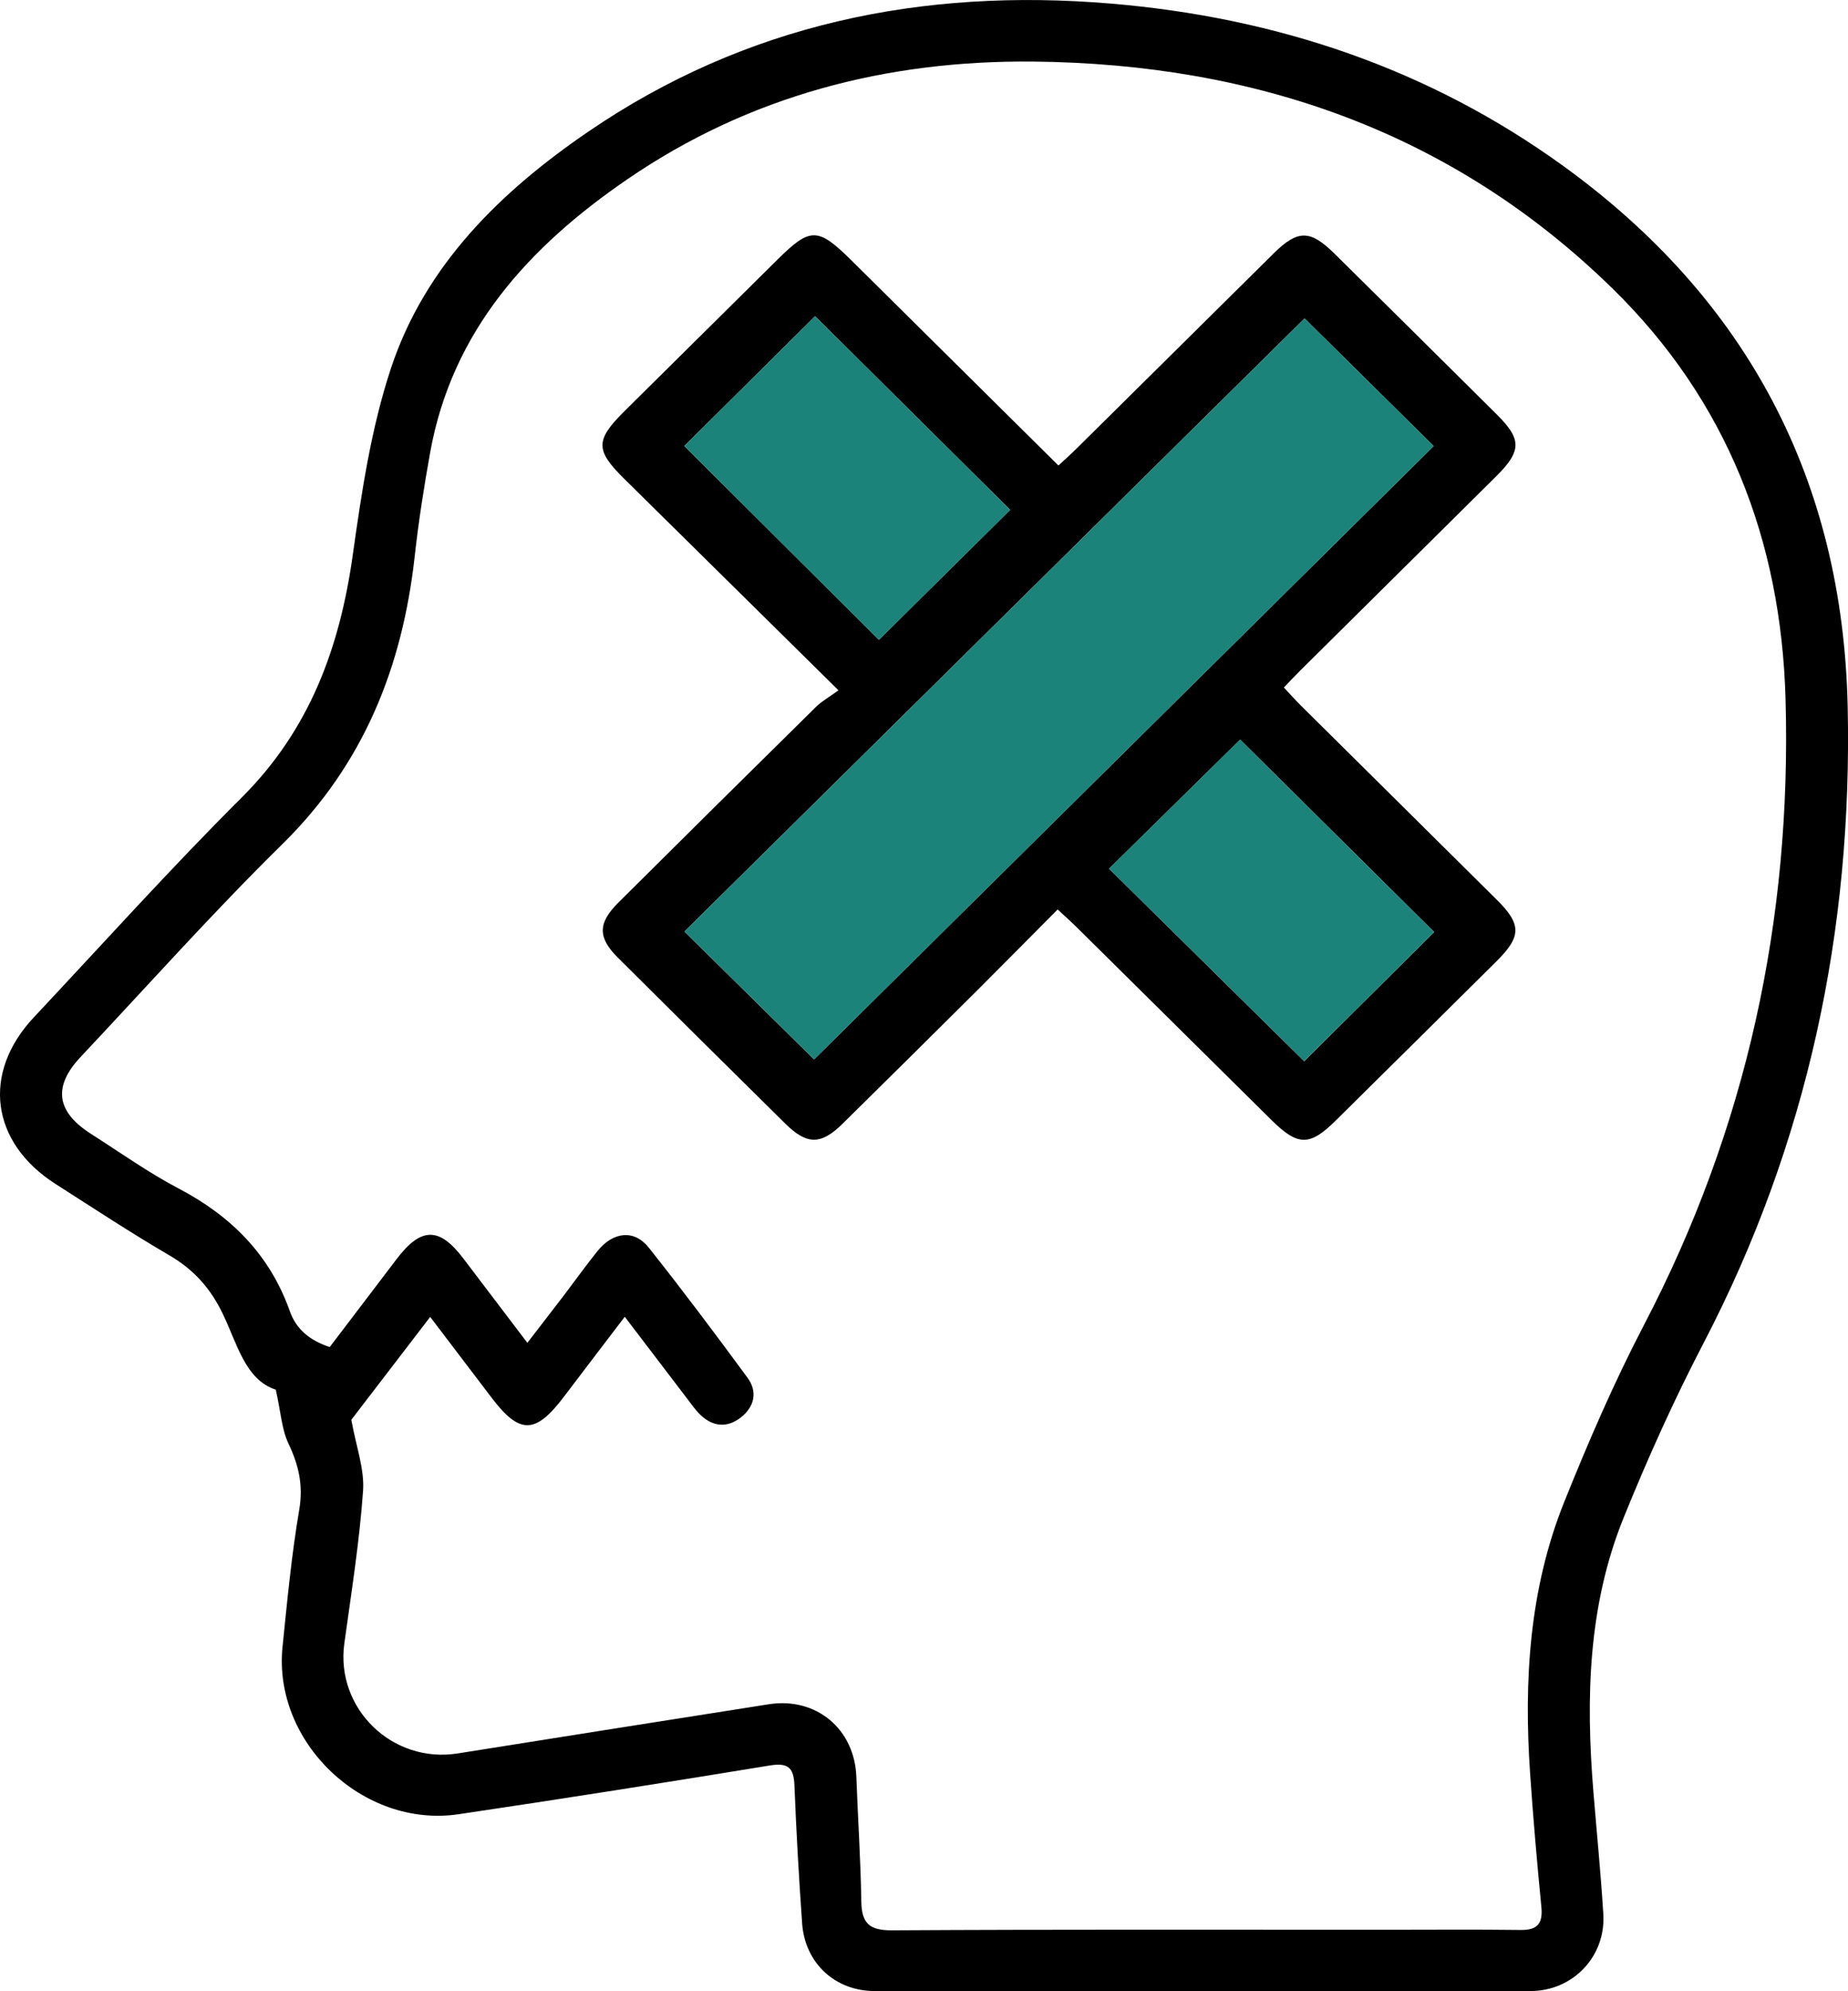
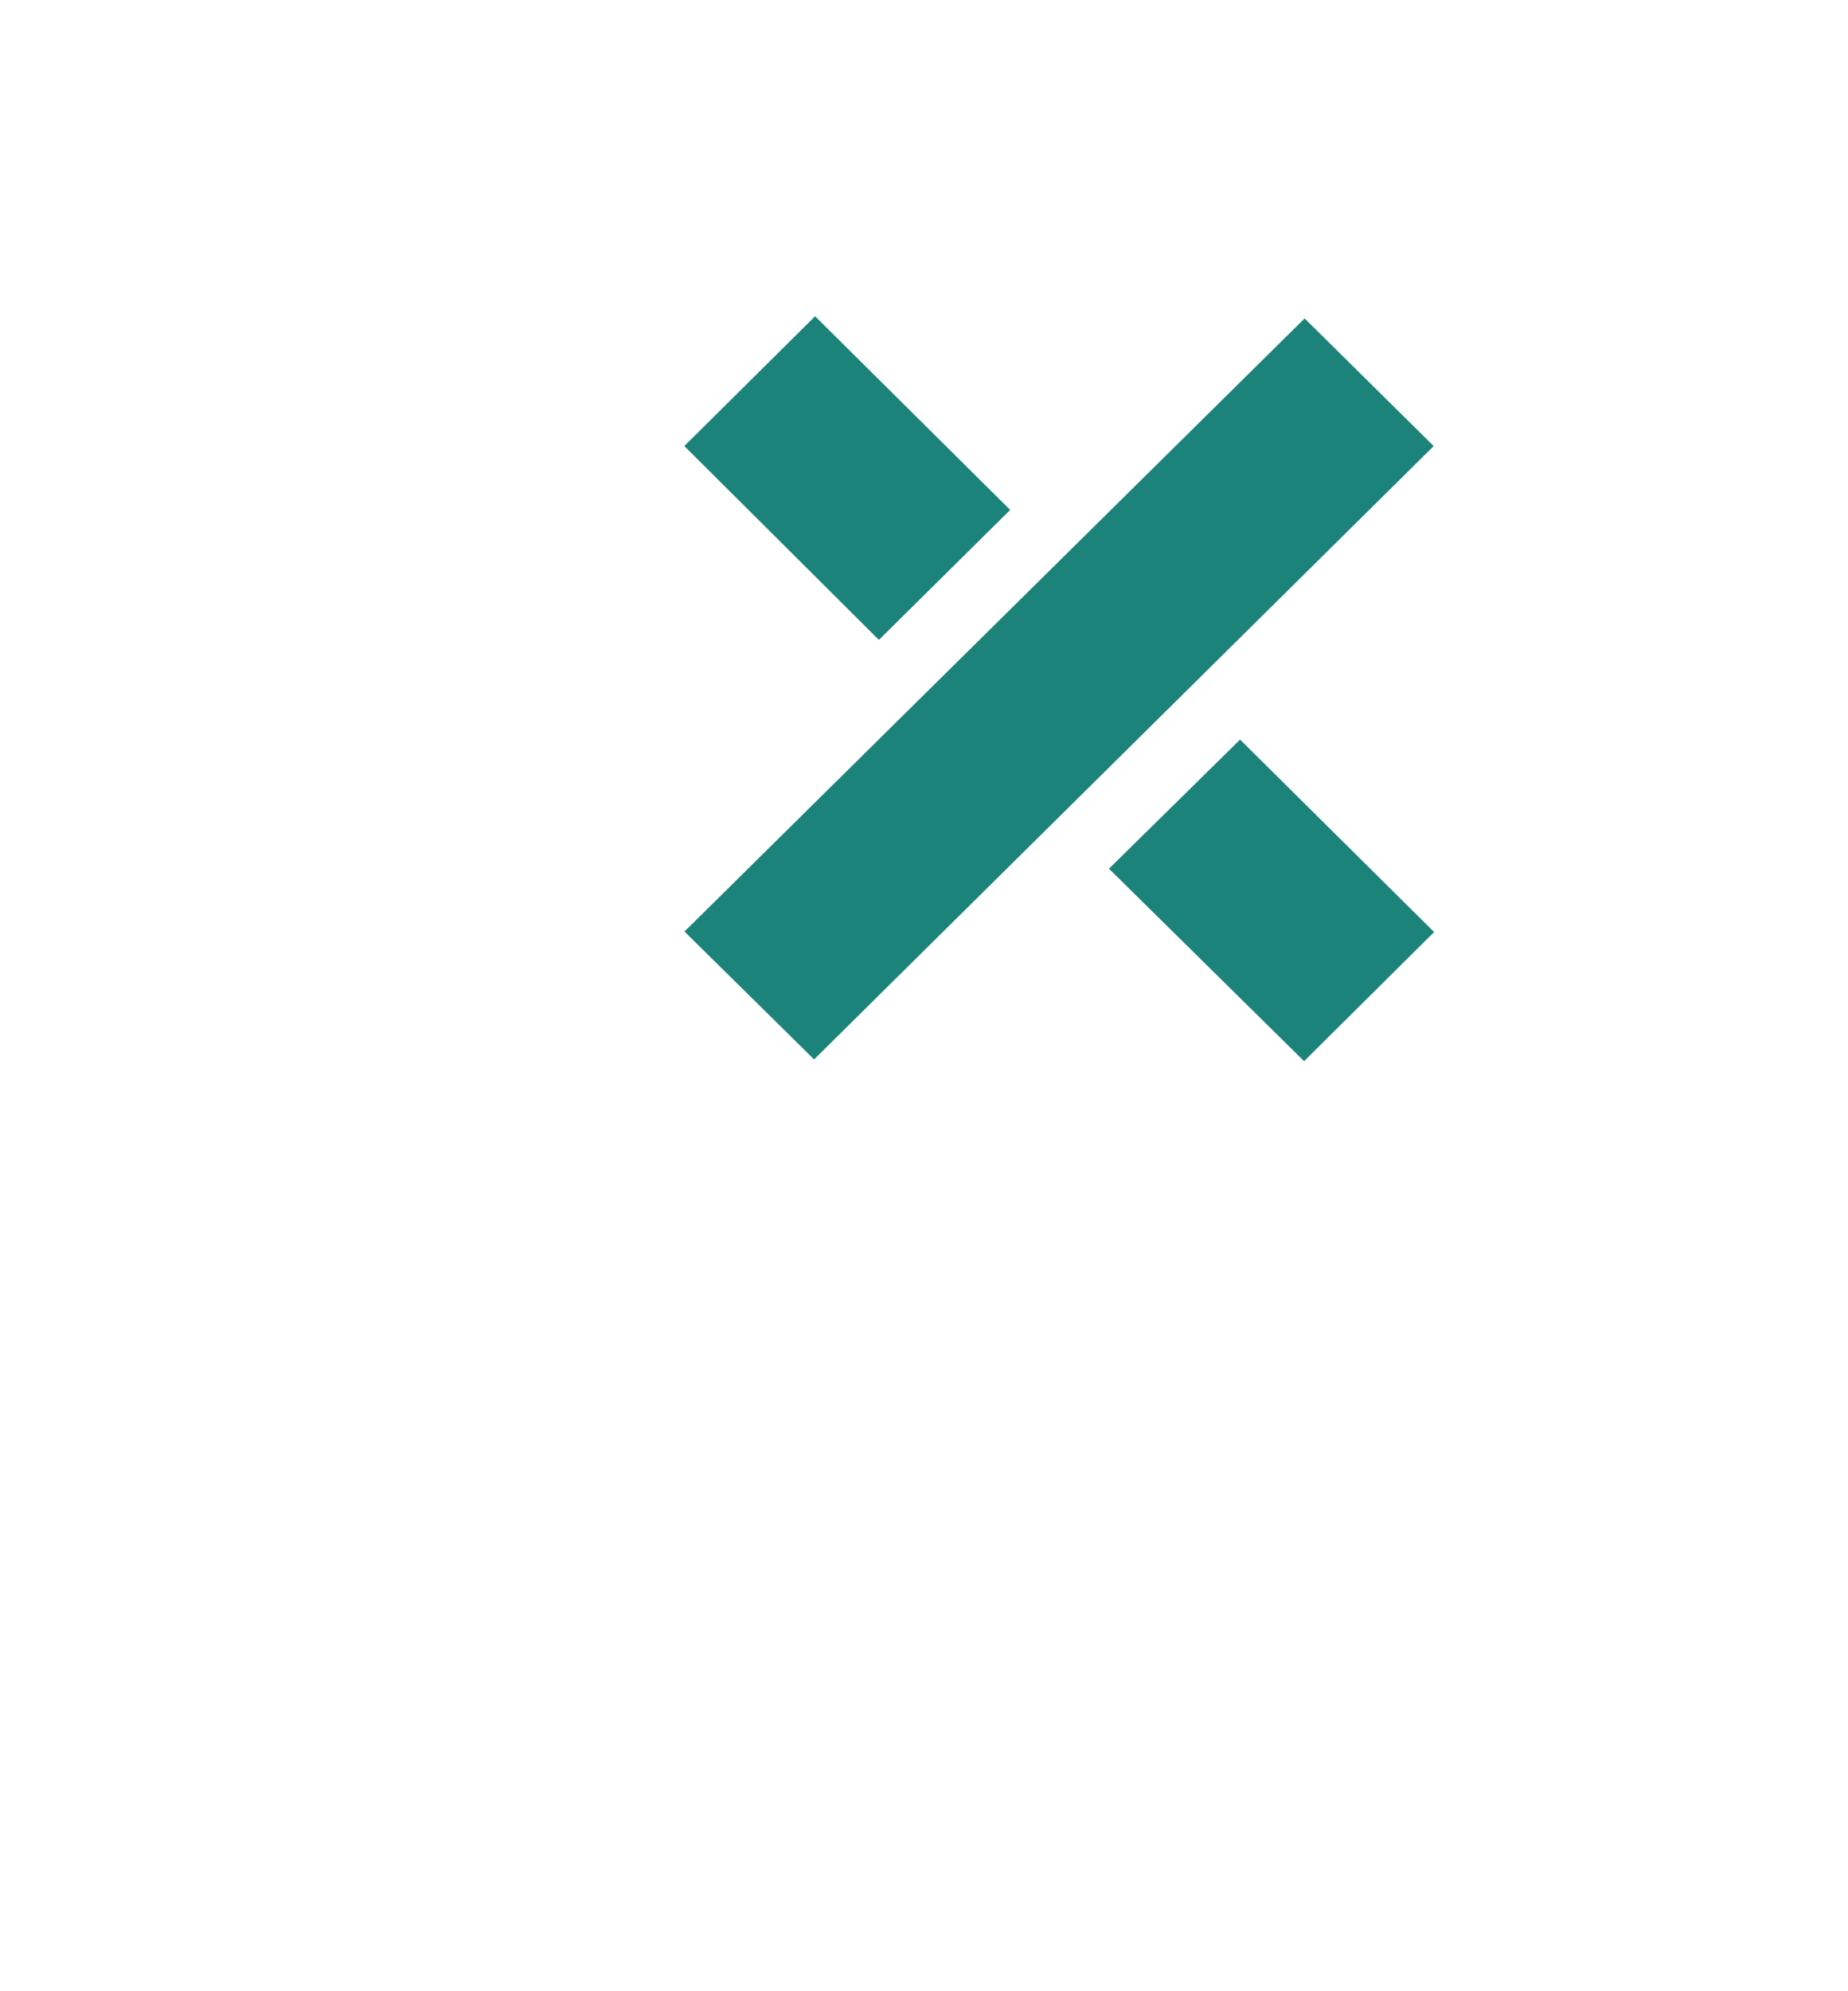
<svg xmlns="http://www.w3.org/2000/svg" width="52" height="56" viewBox="0 0 52 56" fill="none">
  <g clip-path="url(#clip0_4668_11753)">
-     <path d="M7.762 39.083C6.899 38.804 6.674 37.785 6.265 36.942C5.921 36.23 5.457 35.71 4.775 35.31C3.684 34.673 2.628 33.978 1.564 33.298C-0.262 32.131 -0.519 30.179 0.951 28.612C2.893 26.543 4.792 24.432 6.801 22.429C8.719 20.519 9.561 18.206 9.926 15.61C10.175 13.84 10.443 12.04 11.003 10.351C11.963 7.459 14.087 5.386 16.56 3.698C20.987 0.677 25.946 -0.344 31.247 0.1C35.907 0.489 40.205 1.929 43.993 4.671C49.174 8.422 51.851 13.511 51.991 19.869C52.129 26.162 50.864 32.149 47.935 37.774C47.105 39.366 46.365 41.011 45.69 42.675C44.682 45.157 44.62 47.766 44.836 50.394C44.93 51.539 45.044 52.684 45.115 53.832C45.188 55.017 44.266 55.994 43.064 55.995C36.914 56.004 30.765 56.003 24.613 55.995C23.496 55.995 22.651 55.207 22.571 54.095C22.479 52.802 22.406 51.507 22.354 50.211C22.335 49.716 22.181 49.565 21.655 49.652C18.743 50.13 15.827 50.589 12.907 51.022C10.217 51.422 7.676 49 7.95 46.315C8.082 45.027 8.203 43.734 8.42 42.459C8.537 41.773 8.406 41.204 8.116 40.596C7.928 40.2 7.904 39.729 7.761 39.083H7.762ZM14.838 37.767C15.222 37.267 15.542 36.855 15.86 36.44C16.177 36.022 16.482 35.595 16.811 35.186C17.254 34.636 17.847 34.572 18.256 35.088C19.208 36.288 20.129 37.514 21.035 38.748C21.323 39.141 21.23 39.563 20.848 39.862C20.466 40.163 20.061 40.129 19.707 39.789C19.571 39.659 19.463 39.501 19.348 39.351C18.766 38.589 18.185 37.826 17.58 37.032C16.984 37.814 16.423 38.548 15.866 39.283C15.066 40.34 14.621 40.346 13.834 39.309C13.269 38.563 12.701 37.818 12.105 37.036C11.307 38.076 10.545 39.071 9.886 39.929C10.019 40.677 10.259 41.313 10.216 41.928C10.114 43.363 9.886 44.791 9.689 46.219C9.437 48.049 11.039 49.606 12.883 49.312C15.797 48.847 18.714 48.389 21.63 47.93C22.961 47.72 24.045 48.62 24.096 49.965C24.139 51.136 24.218 52.305 24.236 53.475C24.246 54.084 24.456 54.291 25.099 54.287C29.728 54.26 34.357 54.272 38.984 54.272C40.252 54.272 41.52 54.261 42.789 54.277C43.271 54.283 43.416 54.089 43.372 53.63C43.25 52.381 43.141 51.131 43.055 49.879C42.876 47.27 43.03 44.686 44.019 42.23C44.696 40.546 45.42 38.87 46.26 37.261C49.147 31.734 50.416 25.864 50.243 19.666C50.119 15.192 48.594 11.259 45.365 8.106C40.87 3.714 35.32 1.794 29.075 1.732C24.941 1.692 21.083 2.694 17.658 5.038C14.89 6.932 12.721 9.296 12.104 12.726C11.93 13.692 11.778 14.663 11.67 15.638C11.326 18.743 10.243 21.48 7.951 23.734C5.988 25.664 4.153 27.722 2.266 29.728C1.485 30.559 1.583 31.266 2.56 31.888C3.377 32.409 4.17 32.975 5.025 33.424C6.508 34.201 7.595 35.293 8.155 36.874C8.341 37.402 8.735 37.703 9.278 37.884C9.913 37.05 10.534 36.232 11.156 35.415C11.848 34.504 12.358 34.498 13.038 35.393C13.62 36.159 14.2 36.924 14.839 37.765L14.838 37.767Z" fill="black" />
-     <path d="M23.592 19.412C21.487 17.334 19.525 15.401 17.566 13.467C16.745 12.657 16.749 12.378 17.58 11.555C19.015 10.135 20.45 8.714 21.884 7.294C22.799 6.388 23.014 6.39 23.949 7.314C25.877 9.224 27.805 11.132 29.783 13.092C29.959 12.927 30.126 12.781 30.282 12.626C32.136 10.792 33.989 8.956 35.844 7.122C36.517 6.457 36.868 6.459 37.549 7.132C39.076 8.639 40.6 10.149 42.122 11.661C42.822 12.356 42.817 12.683 42.103 13.393C40.266 15.215 38.427 17.034 36.59 18.855C36.442 19.001 36.301 19.154 36.126 19.335C36.295 19.515 36.445 19.684 36.604 19.842C38.441 21.663 40.281 23.482 42.117 25.304C42.817 25.998 42.815 26.334 42.108 27.036C40.6 28.532 39.09 30.027 37.58 31.519C36.854 32.236 36.521 32.234 35.782 31.504C33.957 29.701 32.135 27.894 30.31 26.09C30.149 25.93 29.979 25.779 29.761 25.577C28.982 26.36 28.231 27.121 27.474 27.876C26.221 29.122 24.966 30.365 23.707 31.605C23.098 32.204 22.704 32.201 22.092 31.596C20.52 30.044 18.951 28.491 17.386 26.933C16.816 26.364 16.82 25.961 17.402 25.382C19.252 23.543 21.104 21.708 22.963 19.878C23.126 19.718 23.334 19.603 23.591 19.416L23.592 19.412ZM22.907 29.794C28.715 24.048 34.567 18.259 40.342 12.545C39.121 11.338 37.859 10.09 36.709 8.954C30.904 14.691 25.052 20.473 19.259 26.198C20.458 27.379 21.71 28.614 22.906 29.794H22.907ZM28.426 14.34C26.578 12.507 24.721 10.664 22.935 8.893C21.714 10.104 20.456 11.351 19.256 12.543C21.059 14.338 22.91 16.182 24.731 17.994C25.956 16.783 27.205 15.547 28.426 14.338V14.34ZM36.697 29.846C37.938 28.613 39.186 27.374 40.356 26.212C38.514 24.386 36.644 22.533 34.896 20.8C33.688 21.99 32.426 23.233 31.207 24.431C32.999 26.198 34.849 28.023 36.698 29.846H36.697Z" fill="black" />
    <path d="M22.907 29.794C21.71 28.614 20.458 27.379 19.26 26.198C25.053 20.475 30.904 14.692 36.71 8.955C37.859 10.09 39.121 11.338 40.342 12.545C34.567 18.259 28.716 24.048 22.908 29.794H22.907Z" fill="#1C837A" />
    <path d="M28.426 14.34C27.205 15.547 25.955 16.783 24.731 17.996C22.912 16.183 21.06 14.338 19.256 12.544C20.457 11.353 21.715 10.105 22.936 8.894C24.721 10.665 26.579 12.507 28.426 14.341V14.34Z" fill="#1C837A" />
    <path d="M36.696 29.845C34.848 28.023 32.998 26.198 31.205 24.431C32.424 23.233 33.685 21.99 34.894 20.8C36.642 22.533 38.511 24.386 40.354 26.212C39.184 27.374 37.936 28.613 36.694 29.845H36.696Z" fill="#1C837A" />
  </g>
  <defs>
    <clipPath id="clip0_4668_11753">
      <rect width="52" height="56" fill="white" />
    </clipPath>
  </defs>
</svg>